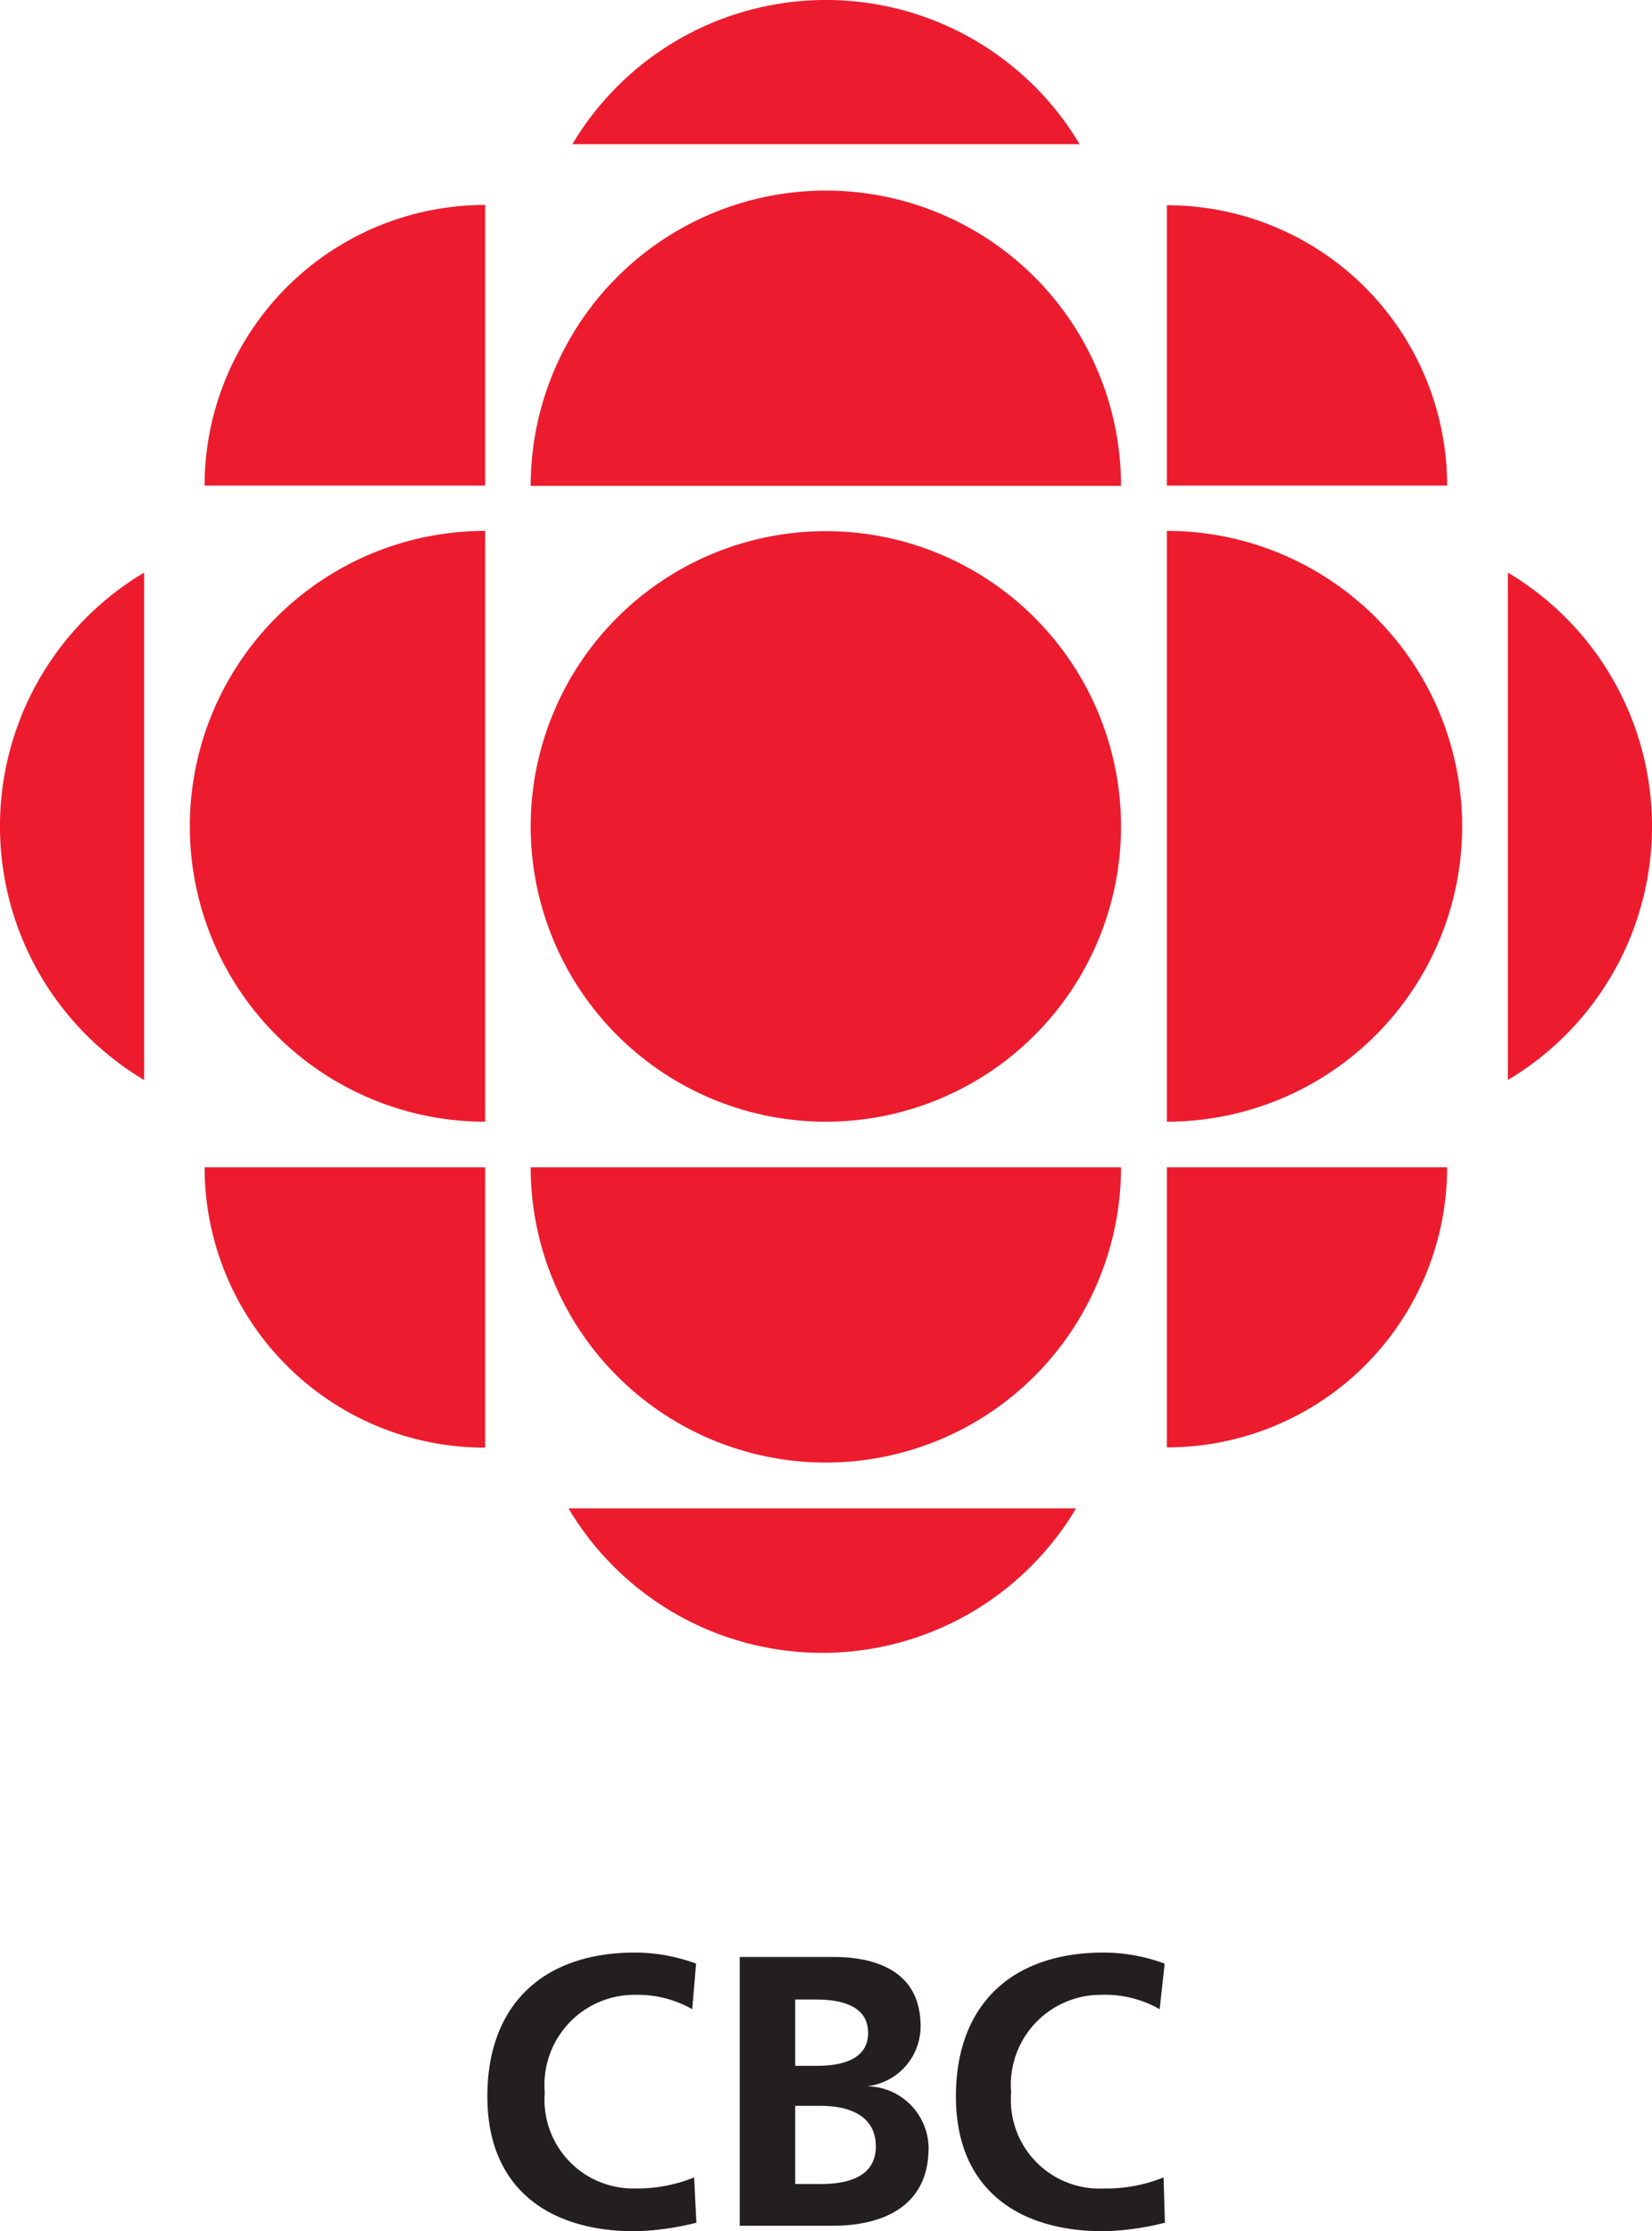
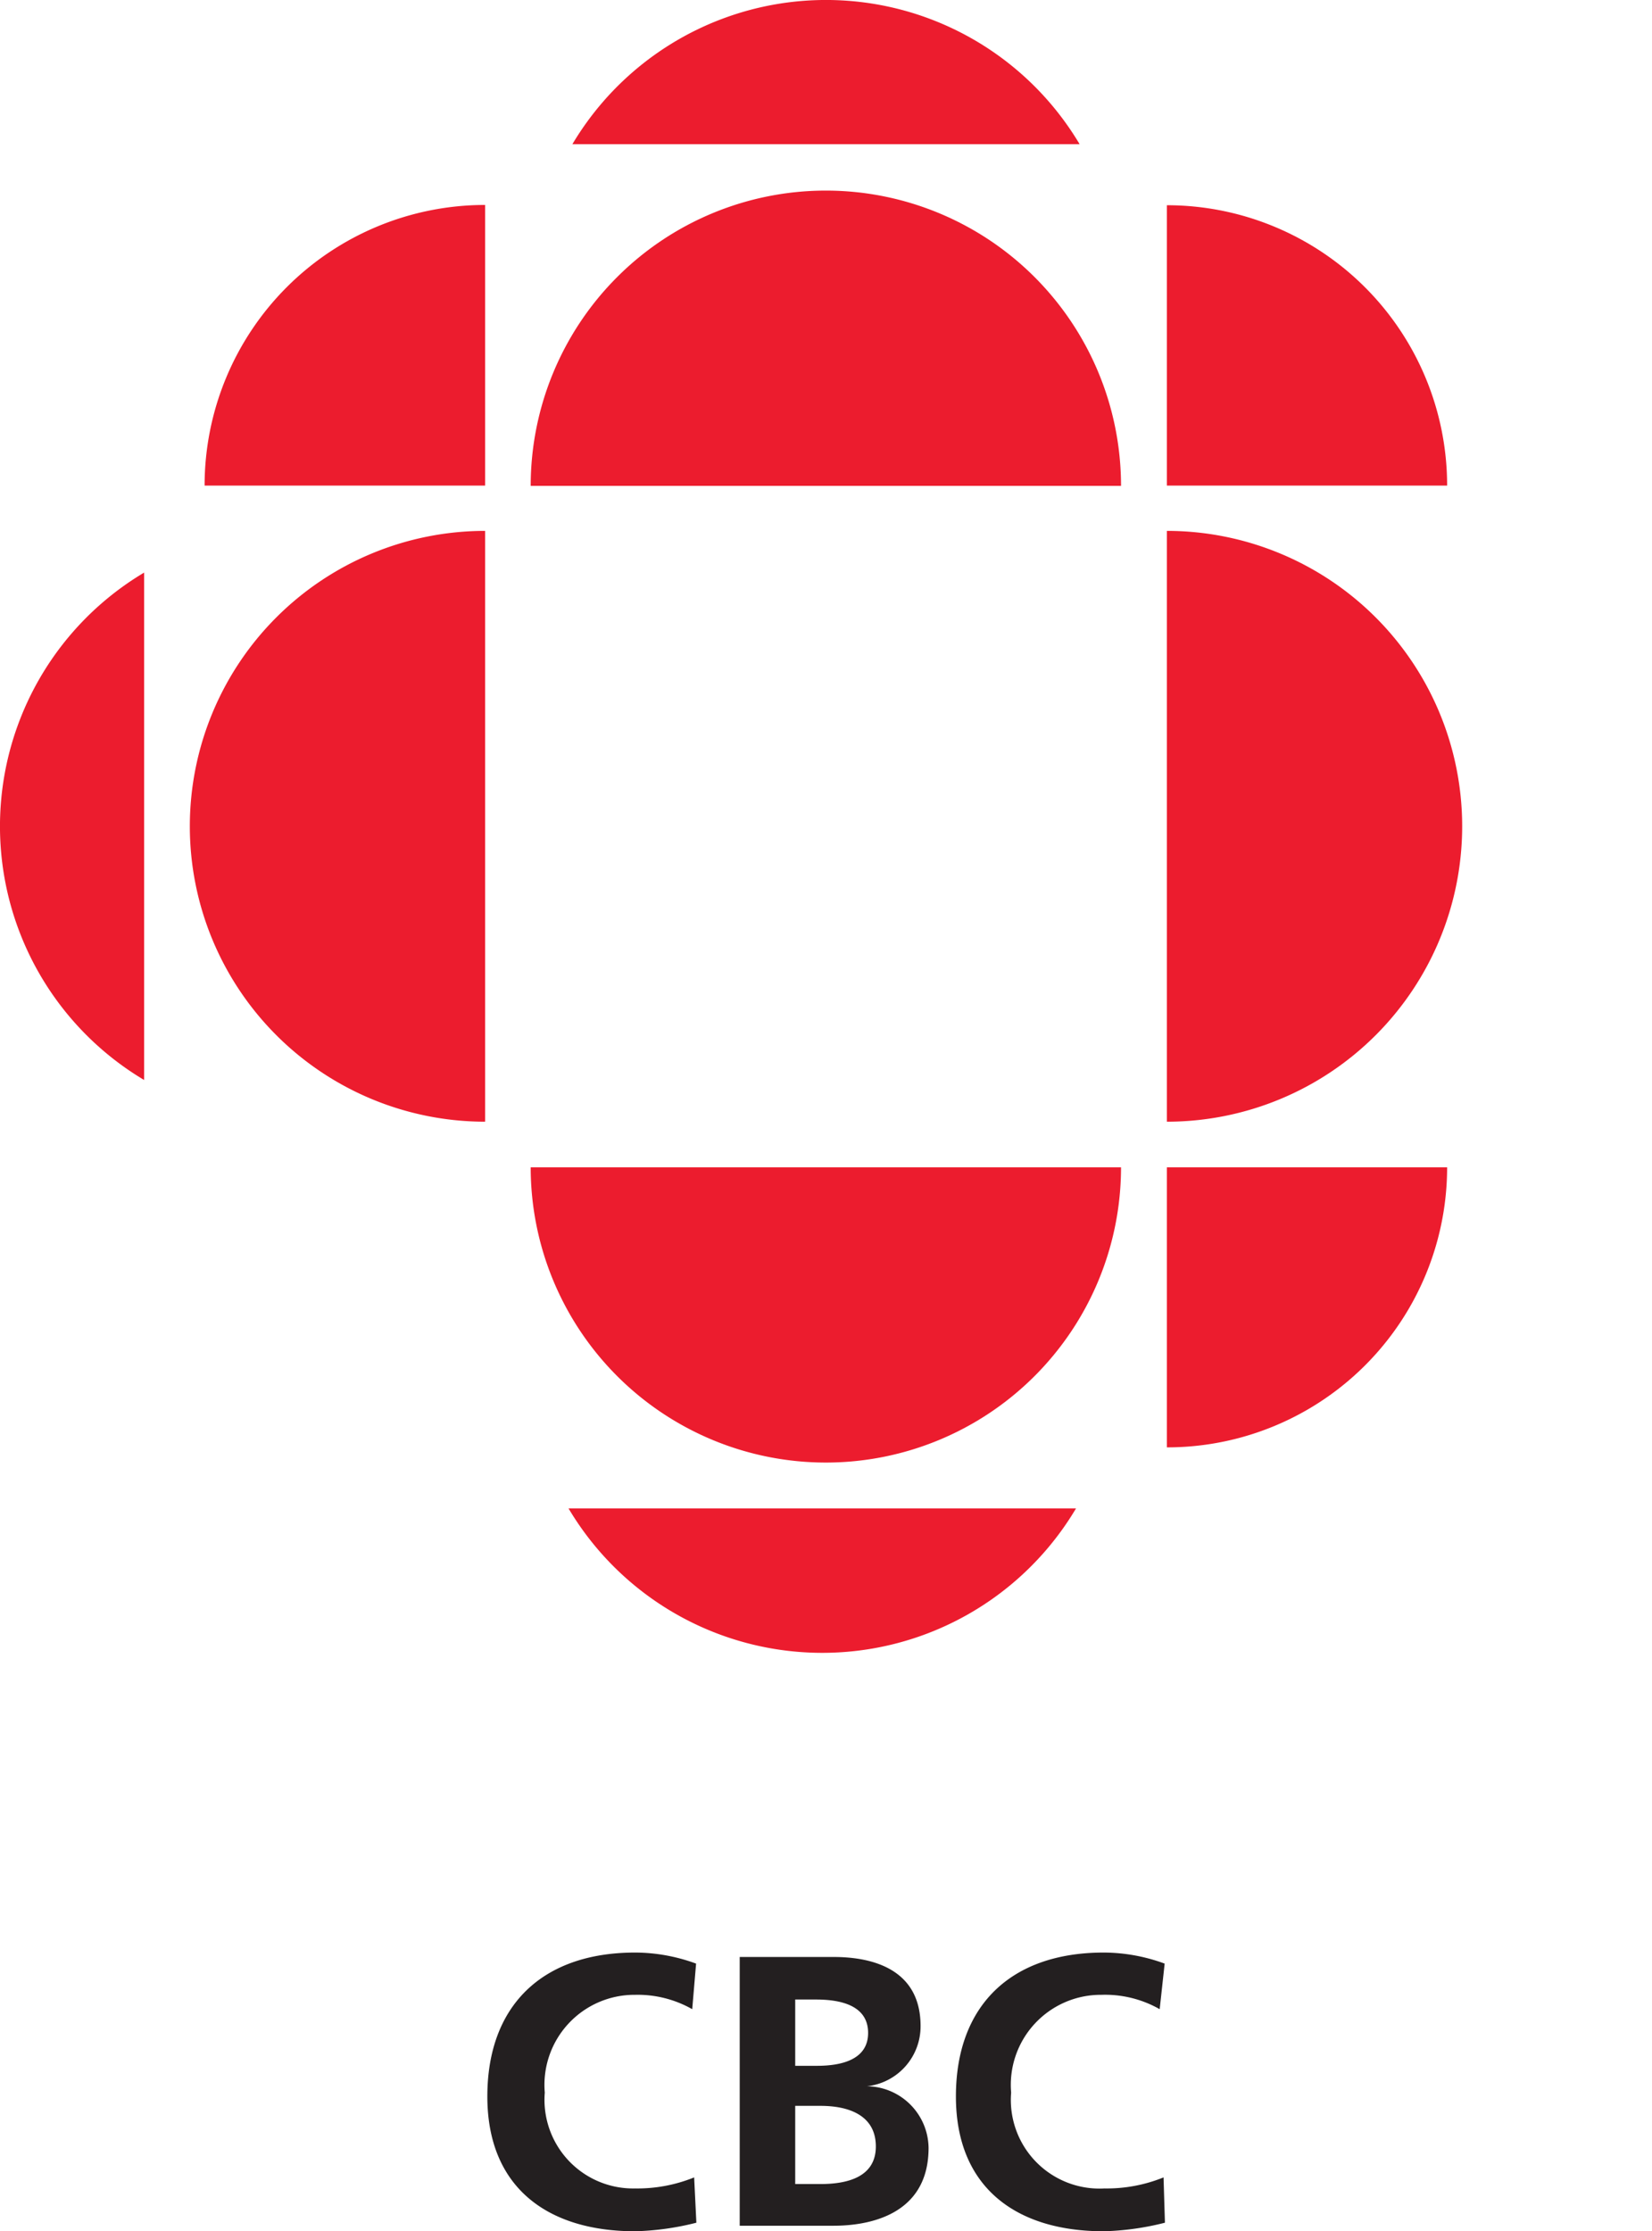
<svg xmlns="http://www.w3.org/2000/svg" id="Layer_1" data-name="Layer 1" viewBox="0 0 59.83 80.77">
  <defs>
    <style>.cls-1{fill:#ec1c2e;}.cls-2{fill:#231f20;}</style>
  </defs>
  <title>CBC</title>
  <desc>Logo of CBC</desc>
-   <path class="cls-1" d="M29.91,40.61A10.69,10.69,0,1,0,19.22,29.92,10.69,10.69,0,0,0,29.91,40.61Z" />
  <path class="cls-1" d="M17.57,40.61a10.69,10.69,0,1,1,0-21.39Z" />
  <path class="cls-1" d="M42.26,52.4V42.26H52.41A10.14,10.14,0,0,1,42.26,52.4Z" />
  <path class="cls-1" d="M17.57,7.42V17.58H7.41A10.16,10.16,0,0,1,17.57,7.42" />
-   <path class="cls-1" d="M17.57,52.41V42.26H7.41A10.15,10.15,0,0,0,17.57,52.41Z" />
-   <path class="cls-1" d="M54.61,39.1V20.73a10.69,10.69,0,0,1,0,18.37Z" />
  <path class="cls-1" d="M20.73,5.22H39.1a10.69,10.69,0,0,0-18.37,0Z" />
  <path class="cls-1" d="M39,54.61H20.59a10.69,10.69,0,0,0,18.38,0Z" />
  <path class="cls-1" d="M40.6,42.26a10.69,10.69,0,0,1-21.38,0Z" />
  <path class="cls-1" d="M42.26,40.61a10.69,10.69,0,1,0,0-21.39Z" />
  <path class="cls-1" d="M40.6,17.59a10.69,10.69,0,0,0-21.38,0Z" />
  <path class="cls-1" d="M5.22,39.1V20.73a10.69,10.69,0,0,0,0,18.37Z" />
  <path class="cls-1" d="M52.41,17.58H42.26V7.43A10.15,10.15,0,0,1,52.41,17.58" />
  <path class="cls-2" d="M26.79,70.85H30.2c1.26,0,3.14.36,3.14,2.5a2.18,2.18,0,0,1-1.94,2.18v0a2.26,2.26,0,0,1,2.23,2.23c0,2.46-2.21,2.82-3.44,2.82H26.79V70.85m2,3.94h.8c.82,0,1.85-.19,1.85-1.19s-1-1.21-1.89-1.21h-.75v2.41m0,4.27h.92c.91,0,2-.22,2-1.36s-1-1.47-2-1.47h-.92Z" />
  <path class="cls-2" d="M25.22,80.47a9.9,9.9,0,0,1-2.22.31c-3.16,0-5.35-1.58-5.35-4.88s2-5.21,5.35-5.21a6.43,6.43,0,0,1,2.21.4l-.14,1.65A4,4,0,0,0,23,72.22a3.26,3.26,0,0,0-3.27,3.54A3.21,3.21,0,0,0,23,79.23a5.47,5.47,0,0,0,2.14-.4Z" />
  <path class="cls-2" d="M42.19,80.47a9.9,9.9,0,0,1-2.22.31c-3.16,0-5.35-1.58-5.35-4.88s2-5.21,5.35-5.21a6.43,6.43,0,0,1,2.21.4L42,72.74a4,4,0,0,0-2.11-.52,3.26,3.26,0,0,0-3.27,3.54A3.21,3.21,0,0,0,40,79.23a5.47,5.47,0,0,0,2.14-.4Z" />
</svg>